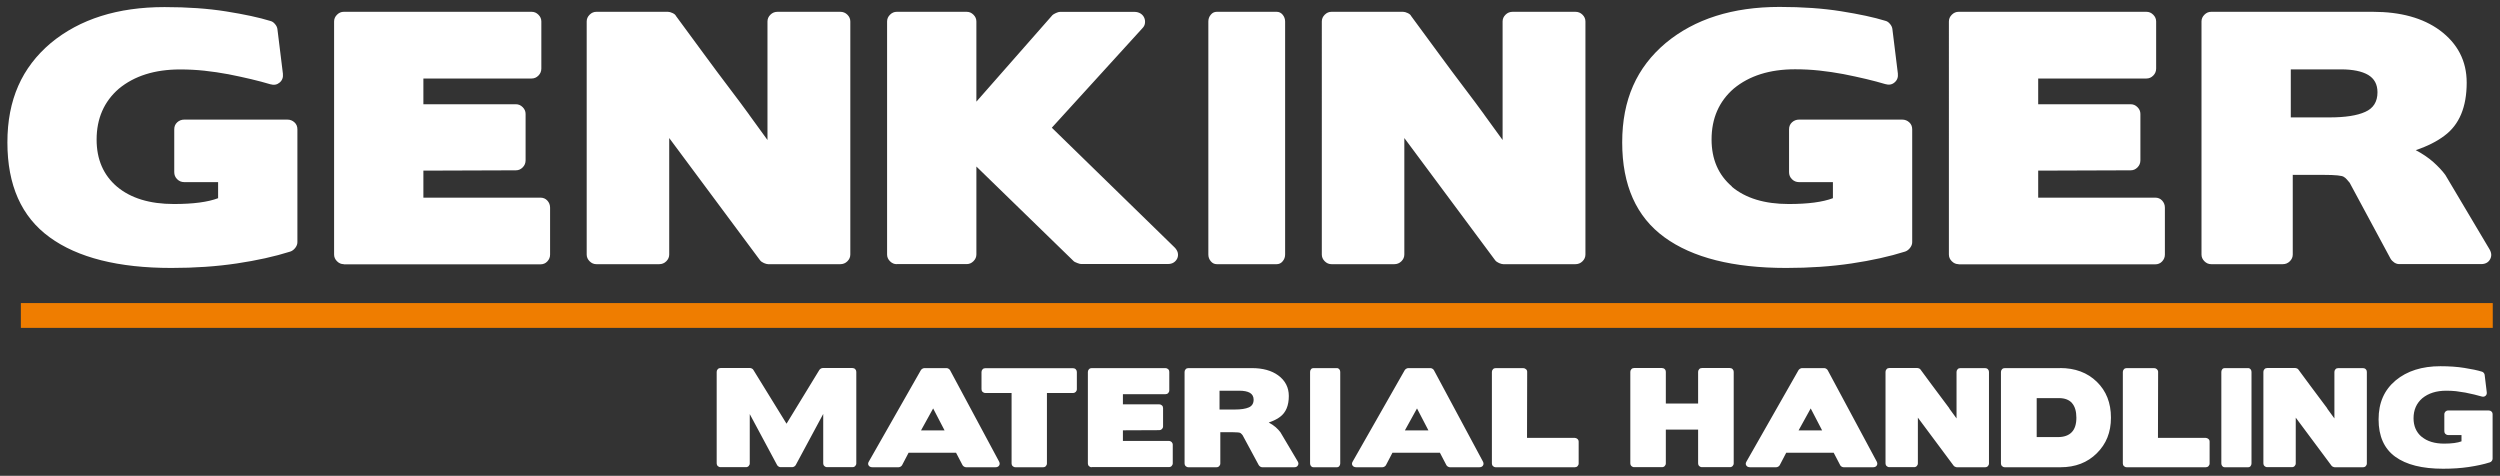
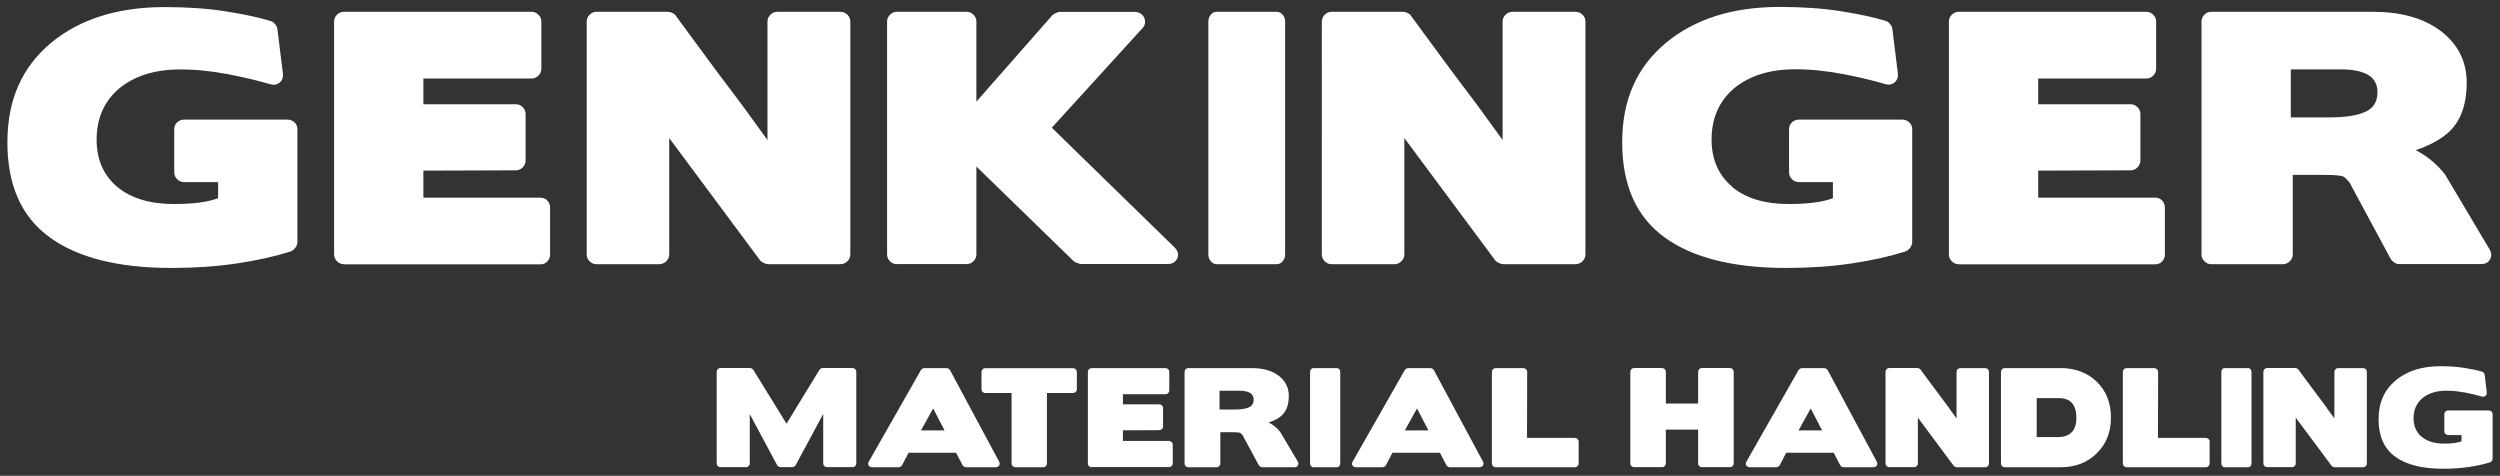
<svg xmlns="http://www.w3.org/2000/svg" version="1.1" viewBox="0 0 317.5 60.43">
  <rect x="0" y="0" width="317.5" height="60.43" fill="#333333" stroke="none" />
  <defs>
    <style>
      .cls-1 {
        fill: #fff;
      }

      .cls-2 {
        fill: #ef7d00;
      }
    </style>
  </defs>
  <g>
    <g id="Ebene_1">
      <g>
        <path class="cls-1" d="M307.56,55.47c.69.58,1.64.87,2.85.87.96,0,1.7-.1,2.2-.29v-.8h-1.69c-.14,0-.26-.05-.35-.14-.1-.1-.14-.21-.14-.35v-2.14c0-.14.05-.25.14-.35.1-.09.21-.14.35-.14h5.15c.14,0,.26.05.35.14.1.09.14.21.14.35v5.64c0,.1-.04.19-.1.28-.07.09-.15.15-.25.18-.78.25-1.68.44-2.68.59-1,.15-2.09.22-3.26.22-2.65,0-4.68-.51-6.08-1.53-1.4-1.02-2.11-2.6-2.11-4.73s.72-3.74,2.17-4.96c1.45-1.2,3.34-1.8,5.68-1.8,1.14,0,2.16.07,3.07.22.91.14,1.65.3,2.2.47.09.02.16.07.23.15.07.08.11.16.12.25l.27,2.23c.02.18-.03.33-.16.44-.13.11-.28.14-.47.09-.58-.17-1.28-.34-2.09-.5-.4-.07-.8-.13-1.2-.18-.4-.04-.81-.06-1.21-.06-1.27,0-2.28.32-3.06.96-.74.64-1.11,1.49-1.11,2.54,0,.98.34,1.77,1.01,2.34M295.55,51.88c.3.41.61.83.92,1.26v-5.91c0-.13.05-.24.14-.34s.21-.14.35-.14h3.14c.14,0,.26.05.35.14.1.1.14.21.14.34v11.63c0,.13-.05.24-.14.34-.1.1-.21.14-.35.14h-3.6c-.05,0-.12-.02-.21-.06-.09-.04-.15-.08-.19-.14l-4.54-6.1v5.81c0,.13-.05.24-.14.34-.1.1-.21.14-.35.14h-3.14c-.13,0-.24-.05-.34-.14-.1-.1-.14-.21-.14-.34v-11.63c0-.13.05-.24.14-.34s.21-.14.34-.14h3.57c.06,0,.14.02.23.06.09.04.15.09.17.14.47.64.93,1.27,1.38,1.87.44.6.9,1.21,1.36,1.82.31.41.62.82.92,1.23M282.53,59.34c-.12,0-.22-.05-.3-.14-.08-.1-.12-.21-.12-.34v-11.63c0-.13.04-.24.12-.34.08-.1.18-.14.3-.14h2.99c.12,0,.22.05.3.14s.12.21.12.34v11.63c0,.13-.04.24-.12.34-.08.1-.18.14-.3.14h-2.99ZM274.04,55.61h6.08c.13,0,.24.05.35.14s.15.21.15.35v2.76c0,.13-.05.24-.14.34-.1.1-.21.14-.34.14h-10.05c-.14,0-.26-.05-.35-.14-.1-.1-.14-.21-.14-.34v-11.63c0-.13.05-.24.14-.34s.21-.14.35-.14h3.49c.13,0,.24.05.35.14.1.1.15.21.15.34l-.02,8.38ZM263.15,51.19c-.38-.42-.93-.63-1.66-.63h-2.83v4.95h2.7c.77,0,1.36-.21,1.75-.62.4-.41.59-1.03.59-1.84s-.19-1.45-.56-1.86M261.62,46.74c1.92,0,3.48.58,4.68,1.75,1.19,1.16,1.79,2.67,1.79,4.55s-.6,3.34-1.8,4.53c-1.19,1.18-2.72,1.77-4.6,1.77h-7.08c-.14,0-.26-.05-.35-.14-.1-.1-.14-.21-.14-.34v-11.63c0-.13.05-.24.14-.34s.21-.14.35-.14h7.01ZM247.56,51.88c.3.41.61.83.92,1.26v-5.91c0-.13.05-.24.14-.34s.21-.14.35-.14h3.14c.14,0,.26.05.35.14s.14.21.14.34v11.63c0,.13-.05.24-.14.34-.1.1-.21.14-.35.14h-3.6c-.05,0-.12-.02-.21-.06-.09-.04-.15-.08-.19-.14l-4.54-6.1v5.81c0,.13-.05.24-.14.34-.1.1-.21.14-.35.14h-3.14c-.13,0-.24-.05-.34-.14-.1-.1-.14-.21-.14-.34v-11.63c0-.13.05-.24.14-.34s.21-.14.34-.14h3.57c.06,0,.14.02.23.06.09.04.15.09.17.14.47.64.93,1.27,1.38,1.87.44.6.9,1.21,1.36,1.82.31.41.62.82.92,1.23M228.42,54.66h2.99l-1.45-2.79-1.54,2.79ZM234.13,59.34c-.08,0-.16-.03-.25-.08-.09-.05-.15-.12-.18-.19l-.82-1.57h-6.03l-.82,1.57c-.04.08-.11.14-.19.19-.09.05-.17.08-.26.08h-3.33c-.21,0-.37-.07-.47-.22-.1-.15-.09-.32.02-.5l6.61-11.61c.03-.06.1-.12.19-.18.1-.05.18-.08.24-.08h2.85c.07,0,.16.03.24.08.09.05.15.12.19.19l6.23,11.61c.09.18.09.35,0,.49-.09.14-.24.22-.45.22h-3.76ZM211.07,46.74c.14,0,.26.05.35.14.1.1.14.21.14.34v4.03h4.1v-4.03c0-.13.05-.24.14-.34s.21-.14.35-.14h3.54c.14,0,.26.05.35.14s.14.21.14.34v11.63c0,.13-.05.24-.14.34-.1.1-.21.14-.35.14h-3.54c-.14,0-.26-.05-.35-.14-.1-.1-.14-.21-.14-.34v-4.29h-4.1v4.29c0,.13-.05.24-.14.34-.1.1-.21.14-.35.14h-3.54c-.13,0-.24-.05-.34-.14-.1-.1-.14-.21-.14-.34v-11.63c0-.13.05-.24.14-.34s.21-.14.34-.14h3.54ZM193.91,55.61h6.08c.13,0,.24.05.35.14.1.09.15.21.15.35v2.76c0,.13-.05.24-.14.34-.1.1-.21.14-.34.14h-10.05c-.14,0-.26-.05-.35-.14-.1-.1-.14-.21-.14-.34v-11.63c0-.13.05-.24.14-.34s.21-.14.35-.14h3.49c.13,0,.24.05.35.14s.15.21.15.34l-.02,8.38ZM178.42,54.66h2.99l-1.45-2.79-1.54,2.79ZM184.13,59.34c-.07,0-.16-.03-.25-.08-.09-.05-.15-.12-.19-.19l-.82-1.57h-6.03l-.82,1.57c-.04.08-.11.14-.19.19-.09.05-.17.08-.26.08h-3.33c-.21,0-.37-.07-.47-.22-.1-.15-.09-.32.02-.5l6.61-11.61c.03-.06.1-.12.19-.18.1-.05.18-.08.24-.08h2.85c.07,0,.16.03.24.08.09.05.15.12.19.19l6.23,11.61c.09.18.09.35,0,.49-.09.14-.24.22-.45.22h-3.76ZM166.8,59.34c-.12,0-.22-.05-.3-.14-.08-.1-.12-.21-.12-.34v-11.63c0-.13.04-.24.12-.34s.18-.14.3-.14h2.99c.12,0,.22.05.3.14.08.1.12.21.12.34v11.63c0,.13-.04.24-.12.34-.08.1-.18.14-.3.14h-2.99ZM154.88,49.62v2.39h1.93c.78,0,1.38-.09,1.79-.27.41-.18.61-.51.61-.98,0-.4-.16-.68-.47-.87-.31-.18-.76-.27-1.35-.27h-2.51ZM154.98,54.89v3.97c0,.13-.05.24-.14.34-.1.1-.21.14-.35.14h-3.57c-.13,0-.24-.05-.34-.14-.1-.1-.14-.21-.14-.34v-11.63c0-.13.05-.24.14-.34s.21-.14.34-.14h8.08c1.38,0,2.49.31,3.33.92.9.66,1.35,1.54,1.35,2.62,0,1.22-.37,2.1-1.11,2.65-.18.14-.39.27-.64.39-.24.12-.51.23-.8.33.34.18.64.38.88.59s.44.43.6.64l2.2,3.71c.11.18.12.35.02.51-.09.16-.24.23-.44.23h-4.09c-.09,0-.17-.03-.25-.08-.08-.05-.14-.12-.19-.19l-2.06-3.82.02.03c-.04-.05-.09-.11-.14-.16-.05-.05-.1-.1-.15-.13-.09-.06-.42-.1-1-.1h-1.56ZM138.64,59.34c-.13,0-.24-.05-.34-.14-.1-.1-.14-.21-.14-.34v-11.63c0-.13.05-.24.14-.34.1-.1.21-.14.34-.14h9.38c.13,0,.24.05.34.14s.14.21.14.34v2.34c0,.14-.05.26-.14.35-.1.1-.21.14-.34.14h-5.41v1.29h4.62c.13,0,.24.05.34.14s.14.21.14.34v2.31c0,.14-.05.26-.14.35s-.21.14-.34.14l-4.62.02v1.35h5.84c.14,0,.25.05.35.14.09.1.14.21.14.35v2.35c0,.13-.05.24-.14.34-.09.1-.21.14-.35.14h-9.81ZM128.95,59.34c-.13,0-.24-.05-.34-.14-.1-.1-.14-.21-.14-.34v-8.95h-3.33c-.14,0-.25-.05-.35-.14s-.14-.21-.14-.35v-2.18c0-.13.05-.24.14-.34s.21-.14.35-.14h11.13c.14,0,.26.05.35.14s.14.21.14.34v2.18c0,.14-.05.26-.14.35s-.21.14-.35.14h-3.31v8.95c0,.13-.05.24-.14.34-.09.1-.21.14-.35.14h-3.52ZM116.97,54.66h2.99l-1.45-2.79-1.54,2.79ZM122.68,59.34c-.07,0-.16-.03-.25-.08-.09-.05-.15-.12-.19-.19l-.82-1.57h-6.03l-.82,1.57c-.04.08-.11.14-.19.19-.09.05-.17.08-.26.08h-3.33c-.21,0-.37-.07-.47-.22-.1-.15-.09-.32.02-.5l6.61-11.61c.03-.06.1-.12.19-.18.1-.05.18-.08.24-.08h2.85c.07,0,.16.03.24.08.09.05.15.12.19.19l6.23,11.61c.09.18.09.35,0,.49-.09.14-.24.22-.45.22h-3.76ZM108.26,46.74c.14,0,.26.05.35.14s.14.21.14.34v11.63c0,.13-.05.24-.14.34-.1.1-.21.14-.35.14h-3.22c-.14,0-.26-.05-.35-.14-.1-.1-.14-.21-.14-.34v-6.28l-3.49,6.49c-.04.08-.11.14-.19.19-.09.05-.17.08-.24.08h-1.51c-.08,0-.16-.03-.24-.08-.09-.05-.15-.12-.19-.19l-3.47-6.47v6.26c0,.13-.05.24-.14.34-.1.1-.21.14-.35.14h-3.22c-.14,0-.26-.05-.35-.14-.1-.1-.14-.21-.14-.34v-11.63c0-.13.05-.24.14-.34.1-.1.21-.14.35-.14h3.76c.06,0,.14.02.23.07.09.05.15.1.18.17l4.21,6.83,4.17-6.83c.04-.06.11-.12.19-.17.09-.05.17-.07.24-.07h3.78Z" />
-         <rect class="cls-2" x="2.65" y="38.49" width="313.93" height="3.15" />
        <path class="cls-1" d="M290.93,8.82v6.09h4.91c1.99,0,3.51-.23,4.54-.7,1.04-.46,1.56-1.29,1.56-2.49,0-1.01-.4-1.74-1.19-2.21-.79-.46-1.94-.7-3.44-.7h-6.38ZM291.18,22.23v10.09c0,.33-.12.61-.37.86-.25.25-.55.37-.9.37h-9.09c-.33,0-.61-.12-.86-.37-.25-.25-.37-.53-.37-.86V2.73c0-.33.12-.61.37-.86.25-.25.53-.37.86-.37h20.54c3.52,0,6.34.78,8.47,2.33,2.29,1.69,3.44,3.91,3.44,6.66,0,3.11-.94,5.35-2.82,6.74-.46.35-1,.69-1.62,1-.61.31-1.29.59-2.03.84.87.46,1.62.97,2.23,1.51.61.55,1.13,1.09,1.53,1.64l5.61,9.44c.27.46.29.89.06,1.29-.23.4-.61.59-1.13.59h-10.4c-.22,0-.43-.07-.63-.2-.2-.14-.36-.3-.47-.49l-5.24-9.73.04.08c-.11-.14-.23-.27-.35-.41-.12-.14-.25-.25-.39-.33-.22-.16-1.06-.25-2.54-.25h-3.97ZM248.74,33.55c-.33,0-.61-.12-.86-.37-.25-.25-.37-.53-.37-.86V2.73c0-.33.12-.61.37-.86.25-.25.53-.37.86-.37h23.86c.33,0,.61.12.86.37.25.25.37.53.37.86v5.97c0,.35-.12.65-.37.9-.25.25-.53.37-.86.37h-13.75v3.27h11.75c.33,0,.61.12.86.37.25.25.37.53.37.86v5.89c0,.35-.12.65-.37.9-.25.25-.53.37-.86.37l-11.75.04v3.43h14.86c.35,0,.65.12.88.37.23.25.35.55.35.9v5.97c0,.33-.12.61-.35.86-.23.25-.53.37-.88.37h-24.97ZM219.93,23.7c1.75,1.47,4.16,2.21,7.24,2.21,2.46,0,4.32-.25,5.61-.74v-2.04h-4.3c-.35,0-.65-.12-.9-.37-.25-.25-.37-.54-.37-.9v-5.44c0-.35.12-.65.37-.88.25-.23.55-.35.9-.35h13.1c.35,0,.65.12.9.35.25.23.37.52.37.88v14.34c0,.25-.09.48-.27.72-.18.23-.39.39-.63.47-1.99.63-4.26,1.13-6.81,1.51-2.55.38-5.31.57-8.29.57-6.74,0-11.9-1.3-15.47-3.9-3.57-2.6-5.36-6.61-5.36-12.04s1.84-9.52,5.53-12.63c3.68-3.05,8.5-4.58,14.45-4.58,2.89,0,5.5.18,7.82.55,2.32.37,4.19.77,5.61,1.21.22.05.42.18.59.39.18.2.28.42.31.63l.7,5.68c.05.46-.08.84-.41,1.12-.33.29-.72.36-1.19.22-1.47-.44-3.25-.86-5.32-1.27-1.01-.19-2.03-.34-3.05-.45-1.02-.11-2.05-.16-3.09-.16-3.22,0-5.81.82-7.78,2.45-1.88,1.63-2.82,3.79-2.82,6.46,0,2.51.86,4.5,2.58,5.97M188.5,14.57c.76,1.05,1.54,2.12,2.33,3.21V2.73c0-.33.12-.61.37-.86.25-.25.55-.37.9-.37h7.98c.35,0,.65.12.9.37.25.25.37.53.37.86v29.59c0,.33-.12.61-.37.86-.25.25-.55.37-.9.37h-9.17c-.14,0-.31-.05-.53-.14-.22-.1-.38-.21-.49-.35l-11.54-15.53v14.79c0,.33-.12.61-.37.86-.25.25-.55.37-.9.37h-7.98c-.33,0-.61-.12-.86-.37-.25-.25-.37-.53-.37-.86V2.73c0-.33.12-.61.37-.86.25-.25.53-.37.86-.37h9.09c.16,0,.36.05.59.16.23.11.37.23.43.37,1.2,1.64,2.37,3.22,3.5,4.76,1.13,1.54,2.28,3.09,3.46,4.64.79,1.04,1.57,2.08,2.33,3.13M154.53,33.55c-.3,0-.55-.12-.76-.37-.21-.25-.31-.53-.31-.86V2.73c0-.33.1-.61.31-.86.2-.25.46-.37.76-.37h7.61c.3,0,.55.12.76.37.2.25.31.53.31.86v29.59c0,.33-.1.61-.31.86-.2.25-.46.37-.76.37h-7.61ZM113.89,33.55c-.33,0-.61-.12-.86-.37-.25-.25-.37-.53-.37-.86V2.73c0-.33.12-.61.37-.86.25-.25.53-.37.86-.37h8.88c.33,0,.61.12.86.37.25.25.37.53.37.86v10.18l9.66-10.99c.08-.08.23-.17.45-.27.22-.1.38-.14.49-.14h9.5c.27,0,.52.07.74.2.22.14.37.31.47.53.1.22.13.45.1.7-.03.25-.14.46-.33.65l-11.5,12.63,15.59,15.2c.22.22.35.45.41.69.05.25.03.48-.06.69-.1.22-.25.4-.45.53-.21.14-.46.2-.76.2h-11.01c-.11,0-.27-.04-.47-.12-.21-.08-.35-.15-.43-.2l-12.4-12.06v11.16c0,.33-.12.61-.37.86-.25.25-.53.37-.86.37h-8.88ZM95.14,14.57c.76,1.05,1.54,2.12,2.33,3.21V2.73c0-.33.12-.61.37-.86.25-.25.55-.37.9-.37h7.98c.35,0,.65.12.9.37.25.25.37.53.37.86v29.59c0,.33-.12.61-.37.86-.25.25-.55.37-.9.37h-9.17c-.14,0-.31-.05-.53-.14-.22-.1-.38-.21-.49-.35l-11.54-15.53v14.79c0,.33-.12.61-.37.86-.25.25-.55.37-.9.37h-7.98c-.33,0-.61-.12-.86-.37-.25-.25-.37-.53-.37-.86V2.73c0-.33.12-.61.37-.86.25-.25.53-.37.86-.37h9.09c.16,0,.36.05.59.16s.37.23.43.37c1.2,1.64,2.37,3.22,3.5,4.76,1.13,1.54,2.28,3.09,3.46,4.64.79,1.04,1.57,2.08,2.33,3.13M43.66,33.55c-.33,0-.61-.12-.86-.37-.25-.25-.37-.53-.37-.86V2.73c0-.33.12-.61.37-.86s.53-.37.86-.37h23.86c.33,0,.61.12.86.37.25.25.37.53.37.86v5.97c0,.35-.12.65-.37.9-.25.25-.53.37-.86.37h-13.75v3.27h11.75c.33,0,.61.12.86.37s.37.53.37.86v5.89c0,.35-.12.65-.37.9-.25.25-.53.37-.86.37l-11.75.04v3.43h14.86c.35,0,.65.12.88.37.23.25.35.55.35.9v5.97c0,.33-.12.61-.35.86-.23.25-.53.37-.88.37h-24.97ZM14.85,23.7c1.75,1.47,4.16,2.21,7.24,2.21,2.46,0,4.32-.25,5.61-.74v-2.04h-4.3c-.35,0-.65-.12-.9-.37-.25-.25-.37-.54-.37-.9v-5.44c0-.35.12-.65.37-.88.25-.23.55-.35.9-.35h13.1c.35,0,.65.12.9.35.25.23.37.52.37.88v14.34c0,.25-.09.48-.27.72-.18.23-.39.39-.63.47-1.99.63-4.26,1.13-6.81,1.51-2.55.38-5.31.57-8.29.57-6.74,0-11.9-1.3-15.47-3.9-3.58-2.6-5.36-6.61-5.36-12.04s1.84-9.52,5.52-12.63C10.14,2.42,14.95.9,20.9.9c2.89,0,5.5.18,7.82.55,2.32.37,4.19.77,5.61,1.21.22.05.42.18.59.39.18.2.28.42.31.63l.7,5.68c.05.46-.08.84-.41,1.12s-.72.36-1.19.22c-1.47-.44-3.25-.86-5.32-1.27-1.01-.19-2.03-.34-3.05-.45-1.02-.11-2.05-.16-3.09-.16-3.22,0-5.81.82-7.78,2.45-1.88,1.63-2.82,3.79-2.82,6.46,0,2.51.86,4.5,2.58,5.97" />
      </g>
    </g>
  </g>
</svg>